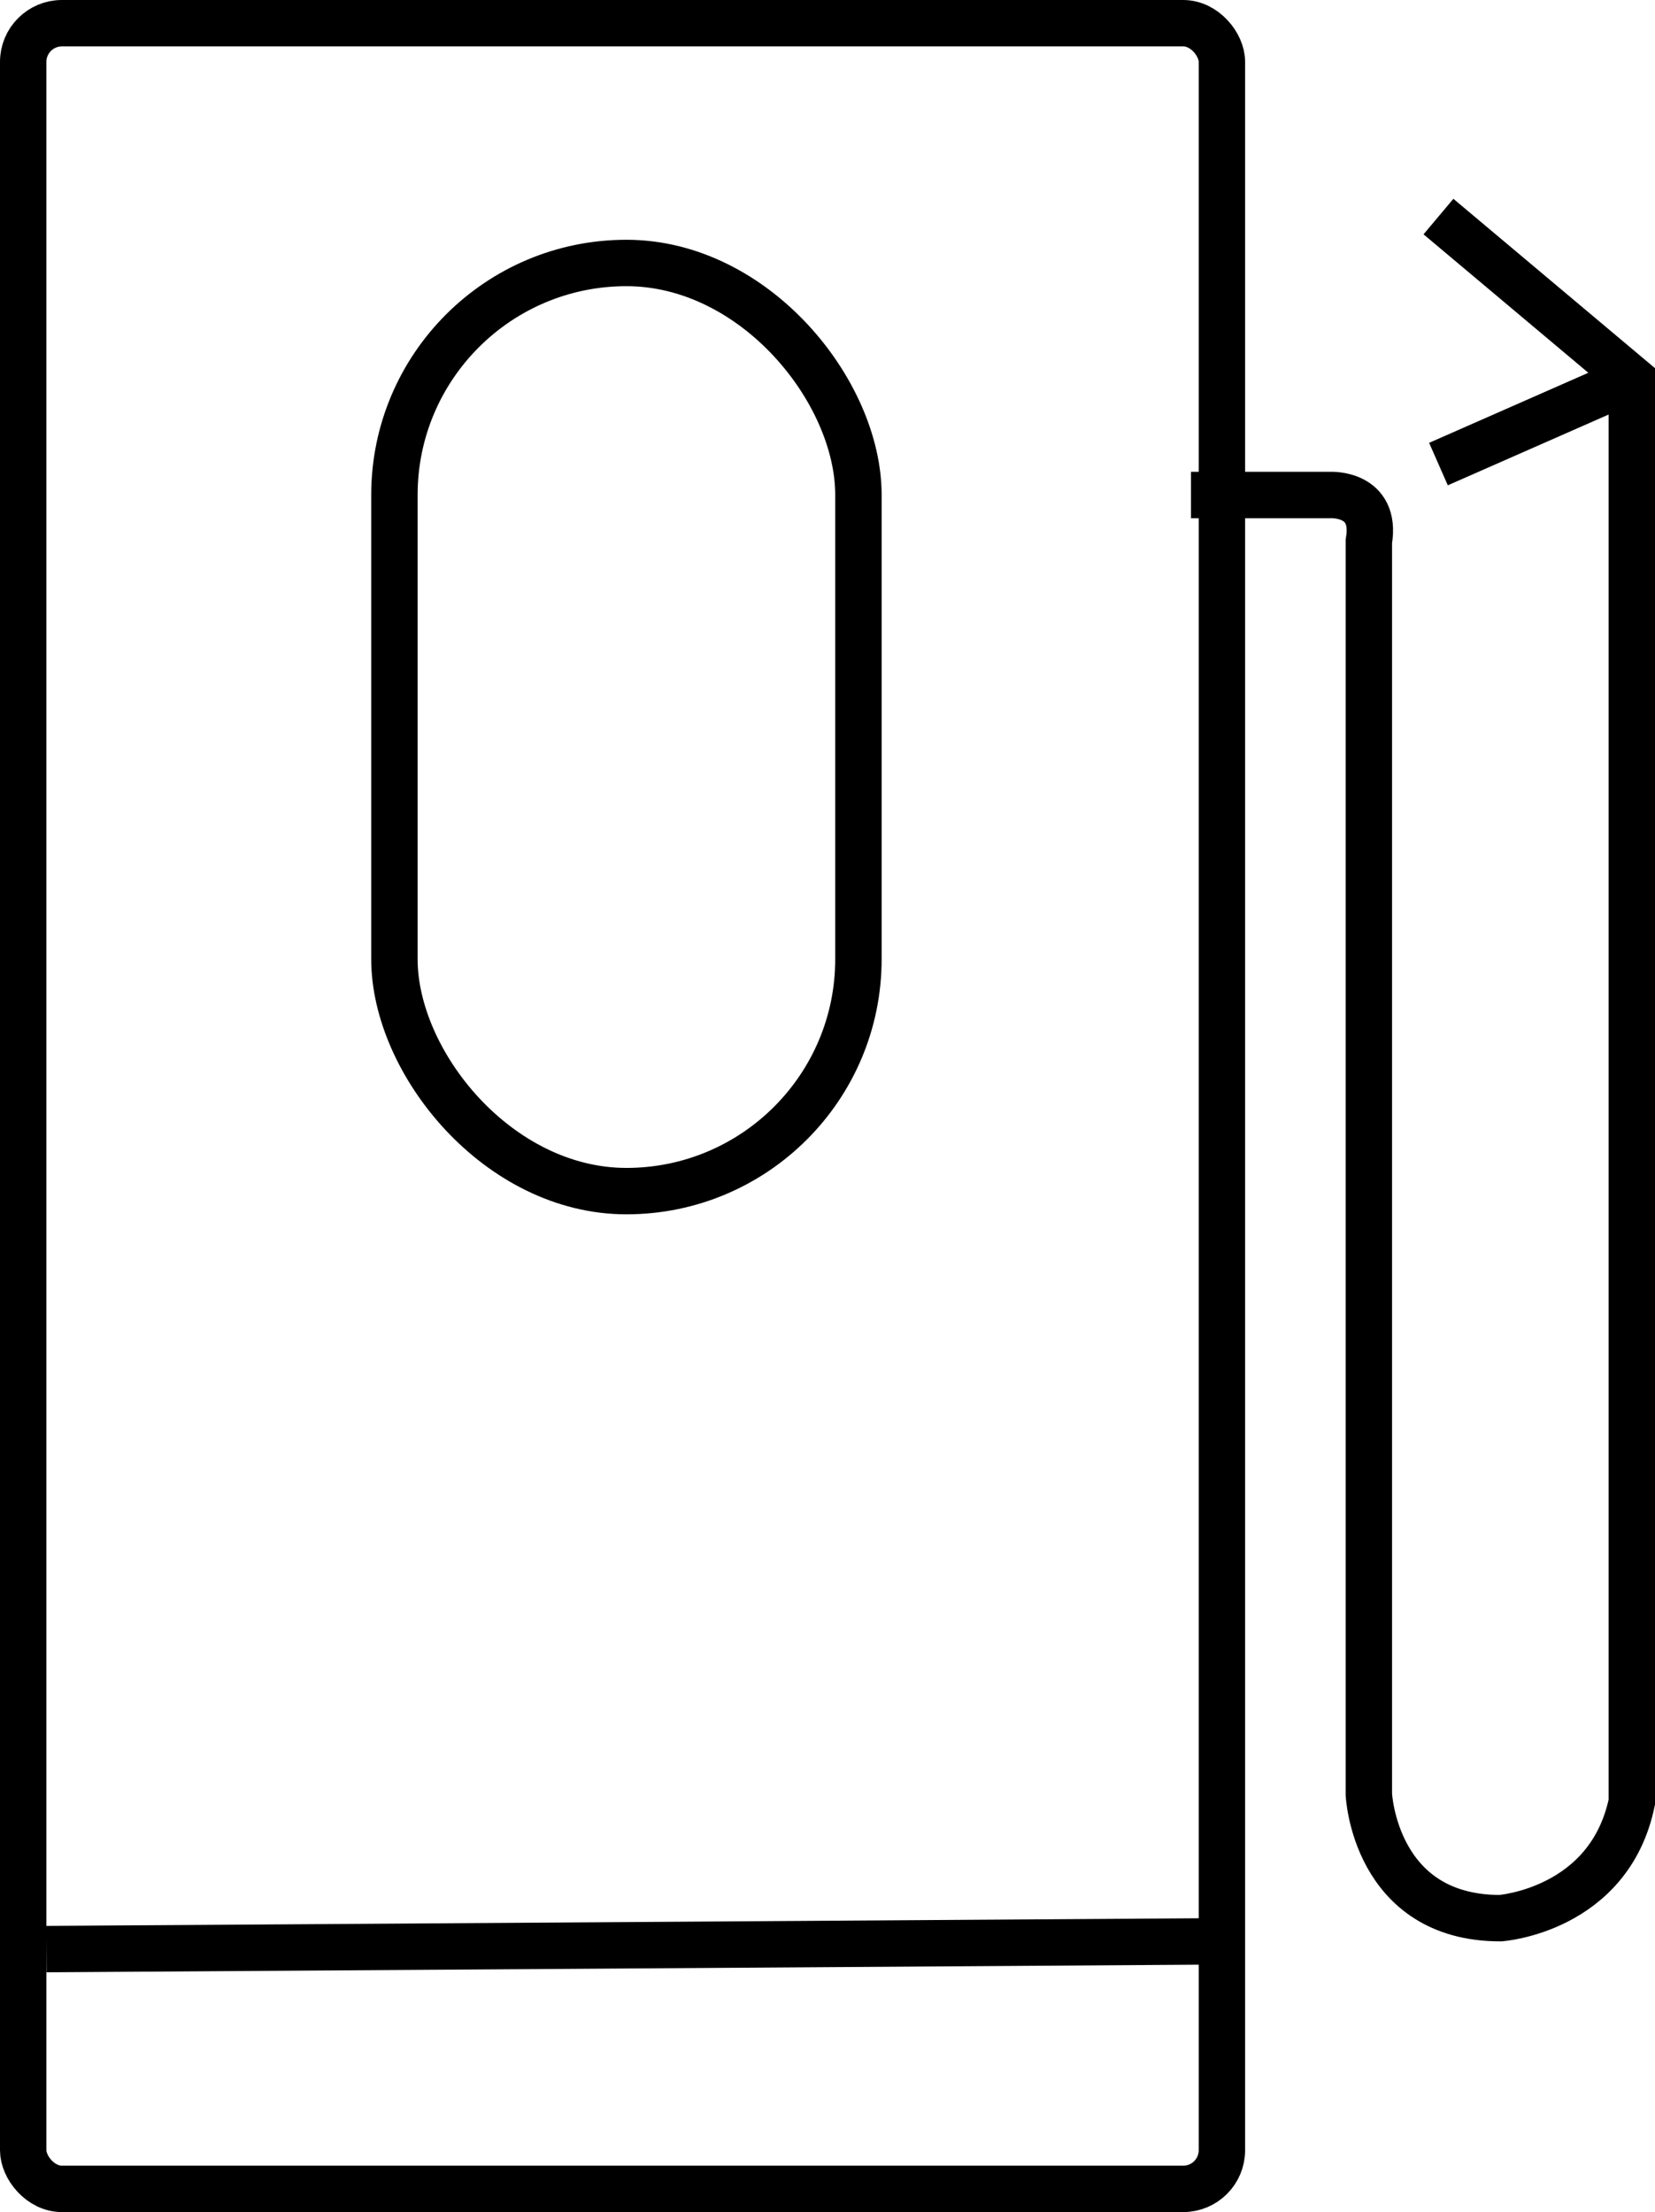
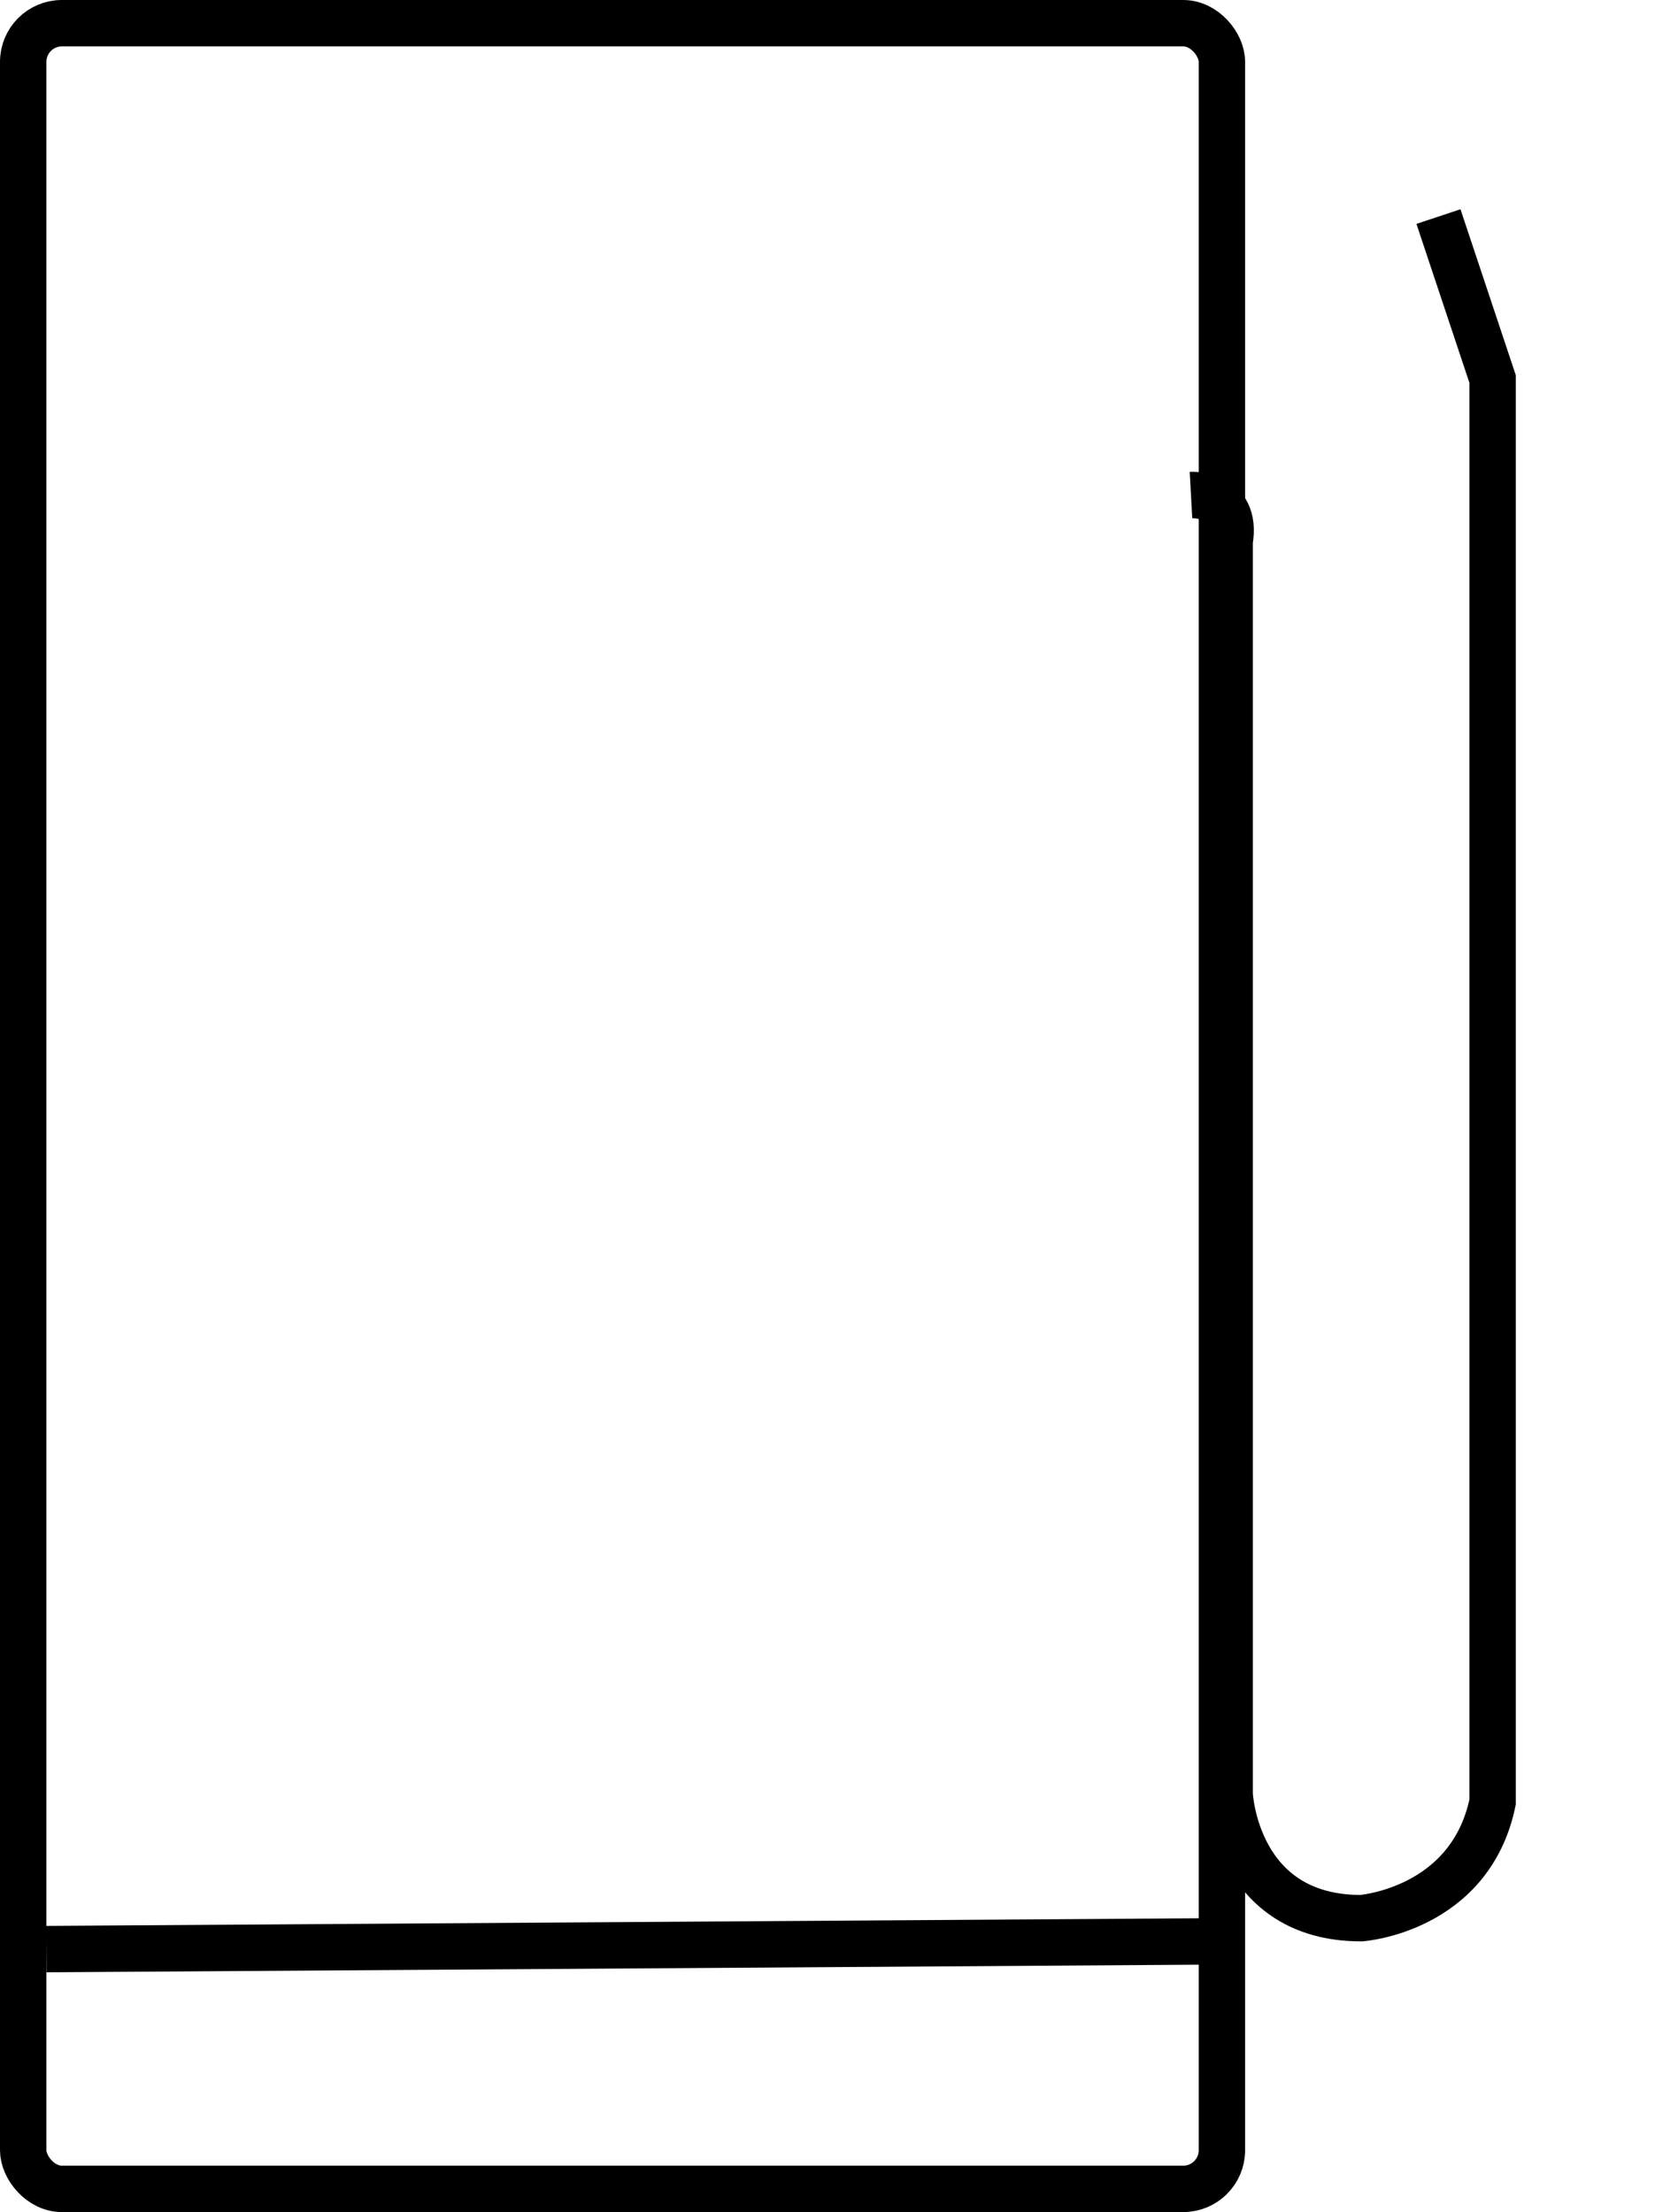
<svg xmlns="http://www.w3.org/2000/svg" id="组_1_拷贝" data-name="组 1 拷贝" width="214" height="286" viewBox="0 0 214 286">
  <defs>
    <style>
      .cls-1, .cls-2 {
        fill: none;
        stroke: #000;
        stroke-width: 6px;
      }

      .cls-2 {
        fill-rule: evenodd;
      }
    </style>
  </defs>
  <rect id="矩形_1" data-name="矩形 1" class="cls-1" x="3" y="3" width="155" height="280" rx="5" ry="5" />
-   <path id="形状_2" data-name="形状 2" class="cls-2" d="M158,71h18s6.083-.333,5,6V239s0.75,16,17,16c0,0,14.083-1,17-15V56L190,35" transform="translate(-4 -7)" />
-   <path id="形状_3" data-name="形状 3" class="cls-2" d="M215,56L190,67" transform="translate(-4 -7)" />
-   <rect id="矩形_2" data-name="矩形 2" class="cls-1" x="51" y="34" width="60" height="120" rx="30" ry="30" />
+   <path id="形状_2" data-name="形状 2" class="cls-2" d="M158,71s6.083-.333,5,6V239s0.75,16,17,16c0,0,14.083-1,17-15V56L190,35" transform="translate(-4 -7)" />
  <path id="形状_1" data-name="形状 1" class="cls-2" d="M10,259l151-1" transform="translate(-4 -7)" />
</svg>